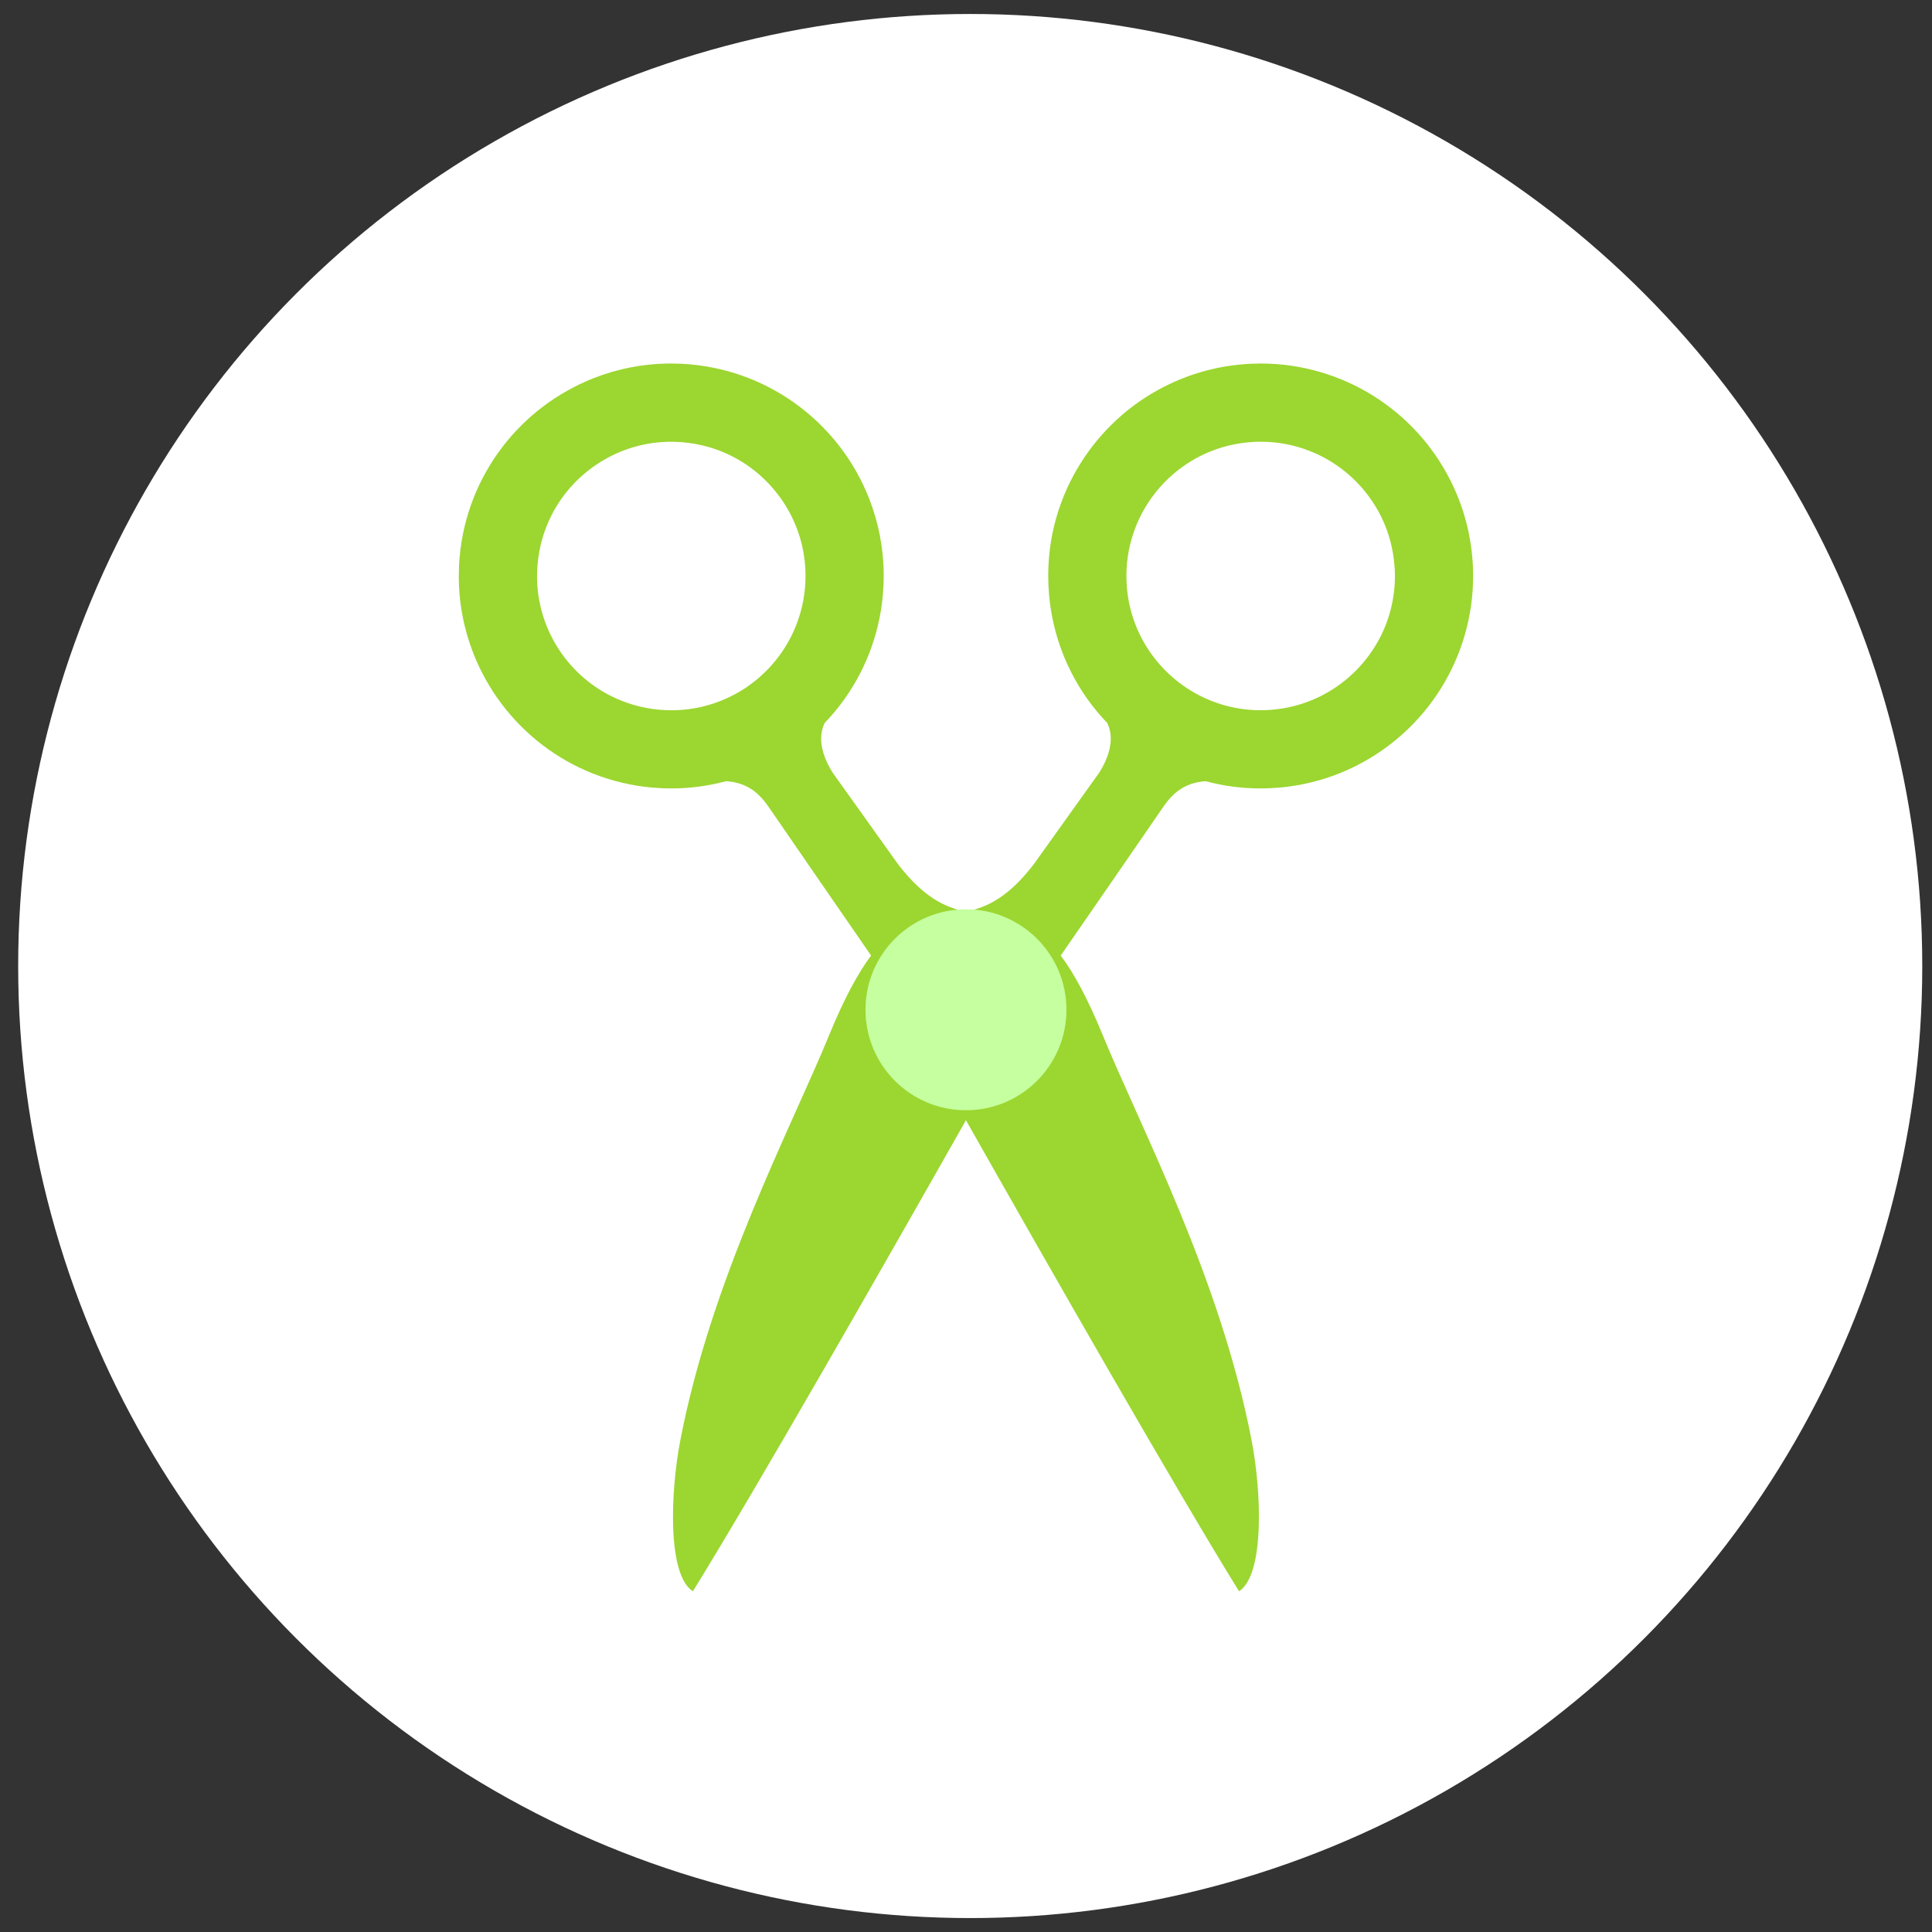
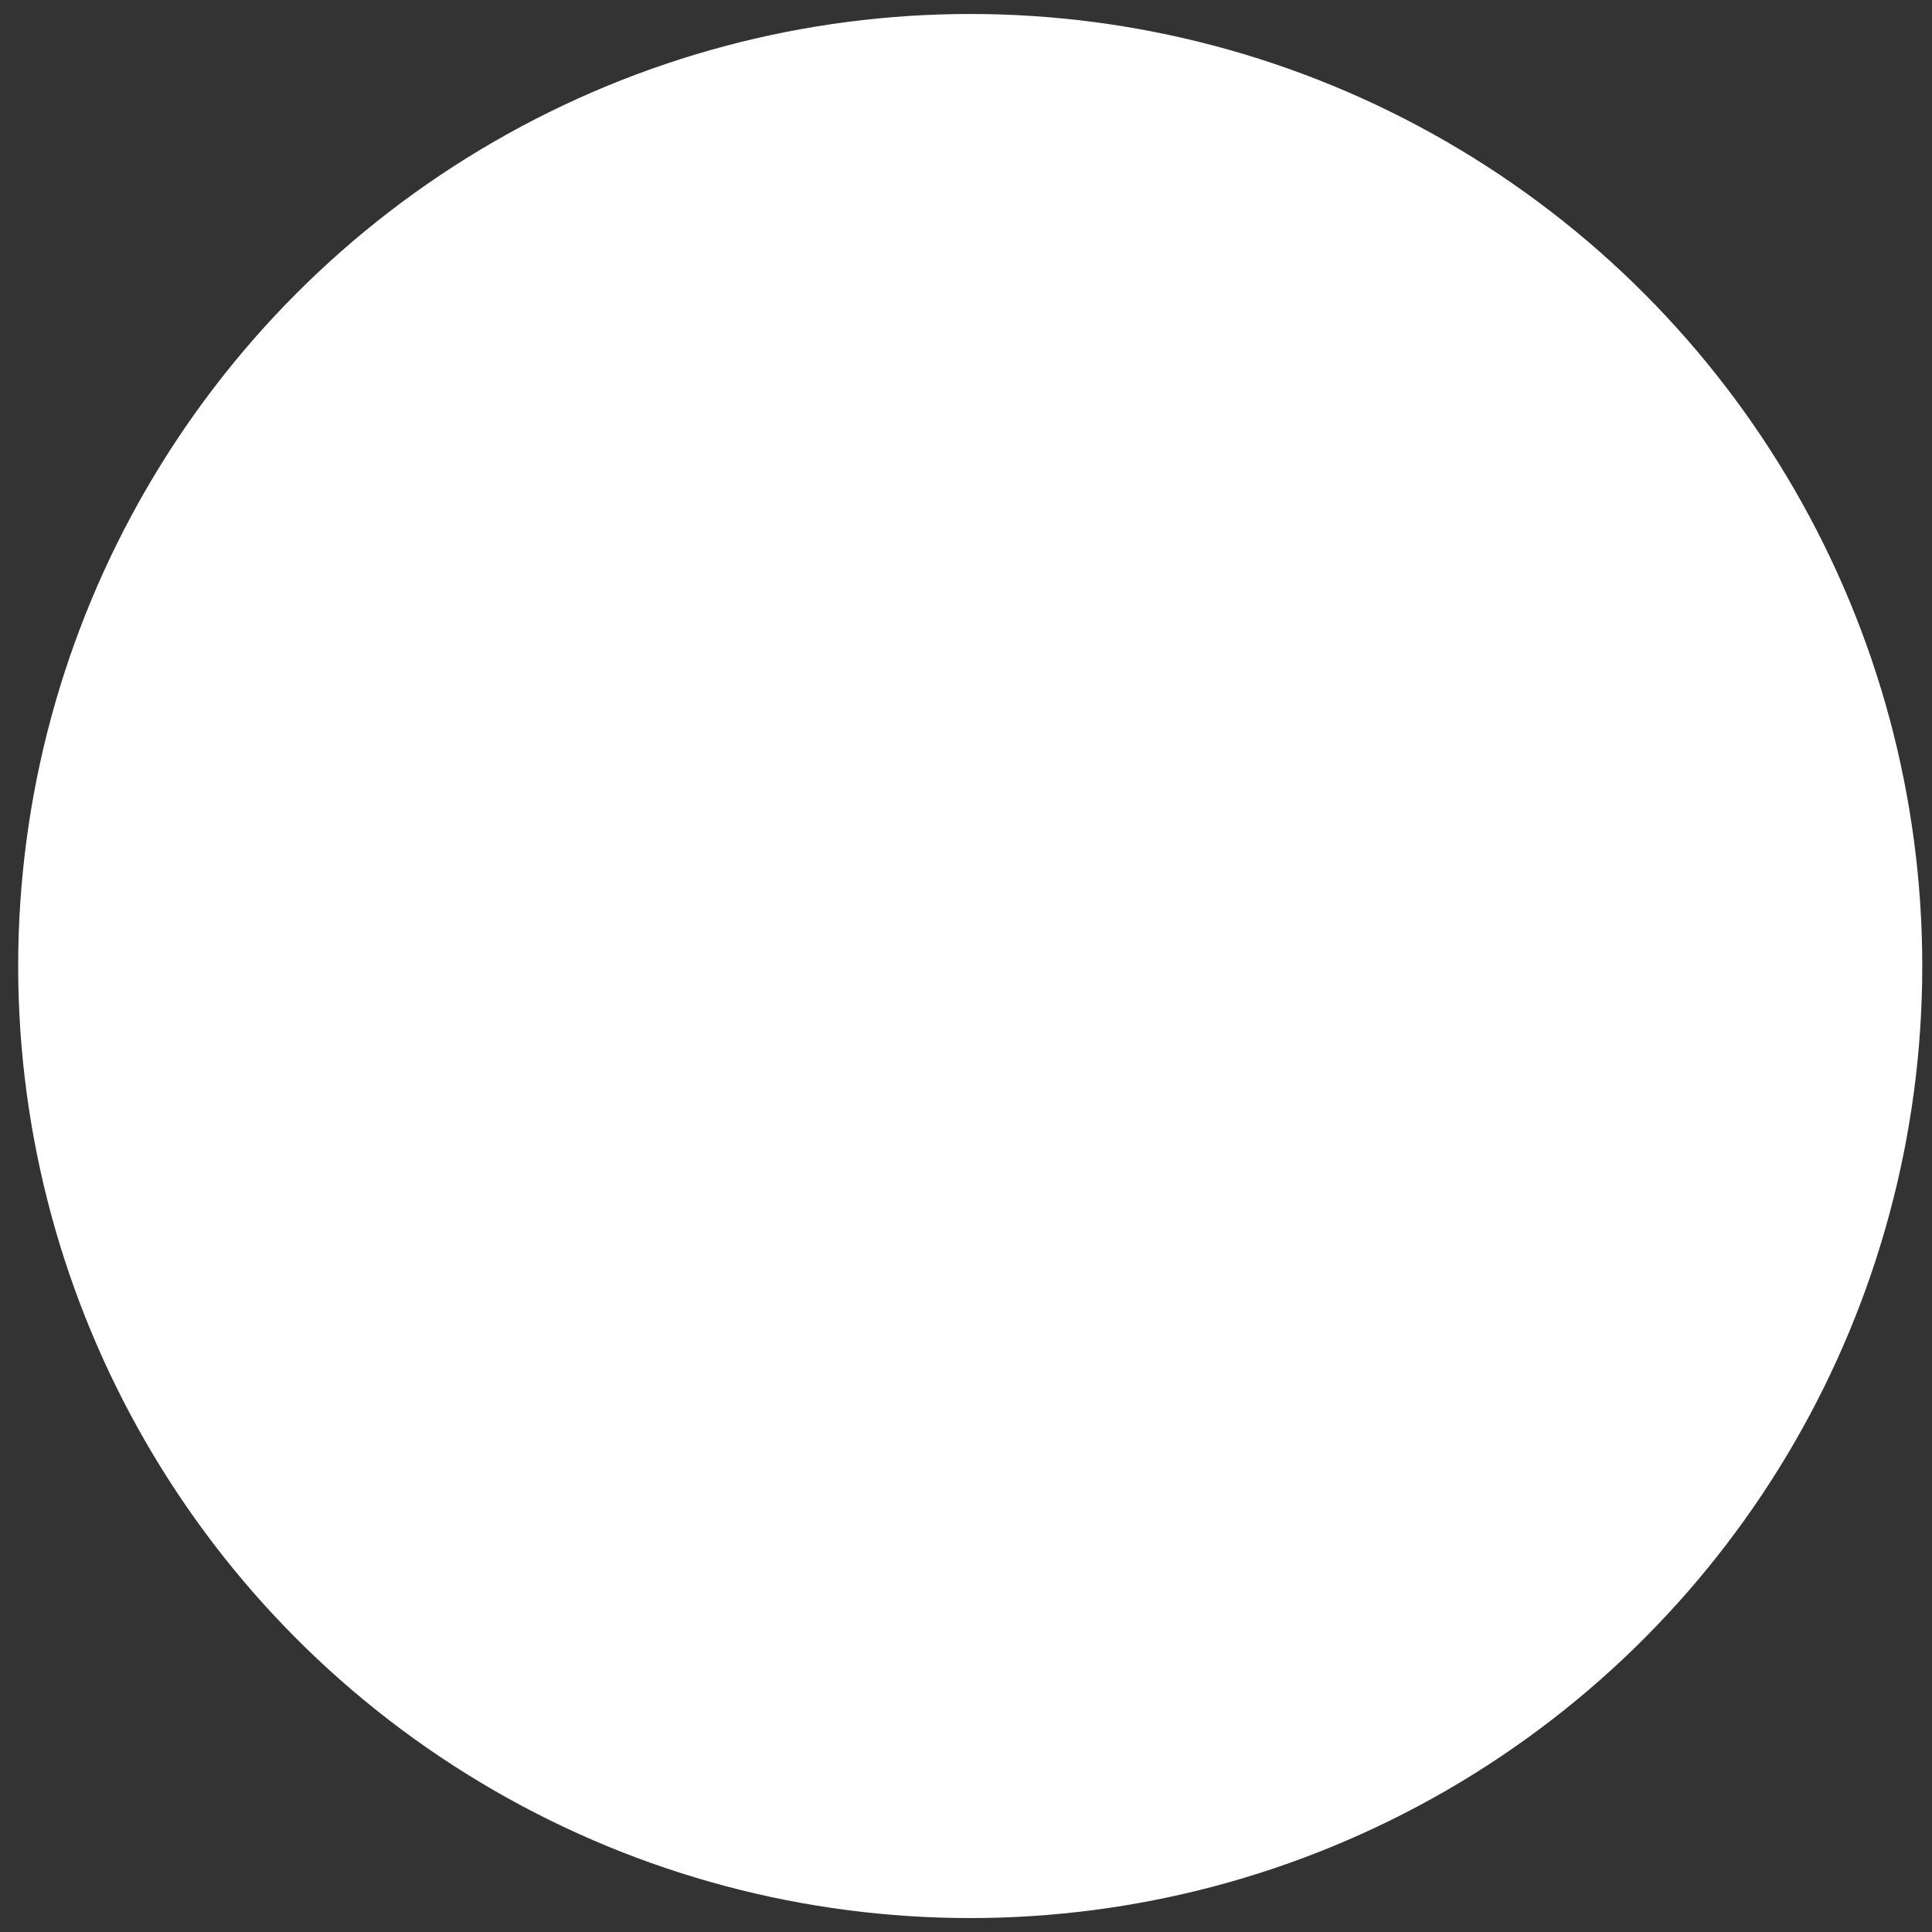
<svg xmlns="http://www.w3.org/2000/svg" version="1.1" id="レイヤー_1" x="0px" y="0px" width="76px" height="76px" viewBox="0 0 76 76" enable-background="new 0 0 76 76" xml:space="preserve">
  <rect x="0" y="0" width="76" height="76" fill="#333333" stroke="none" />
  <circle fill="#FFFFFF" cx="38.166" cy="38.001" r="37.451" />
-   <path fill="#9CD630" d="M57.914,21.904c-0.097-1.082-0.398-2.103-0.866-3.02c-0.693-1.376-1.753-2.521-3.039-3.322  C52.72,14.761,51.201,14.3,49.6,14.3c-0.249,0-0.503,0.011-0.759,0.035l0.067-0.007l-0.072,0.007  c-1.082,0.098-2.101,0.4-3.017,0.865c-1.378,0.695-2.523,1.756-3.323,3.042c-0.805,1.285-1.263,2.806-1.261,4.409  c0,0.252,0.011,0.507,0.034,0.762c0.097,1.082,0.399,2.103,0.863,3.02c0.376,0.743,0.858,1.419,1.426,2.009  c0.181,0.373,0.269,1.009-0.31,1.943l-2.566,3.59c-1.011,1.331-1.877,1.724-2.684,1.886c-0.808-0.162-1.671-0.555-2.686-1.886  l-2.564-3.59c-0.579-0.934-0.488-1.57-0.309-1.944c0.216-0.224,0.419-0.462,0.612-0.712c0.925-1.208,1.531-2.692,1.678-4.316  c0.021-0.255,0.034-0.51,0.034-0.762c0-1.069-0.204-2.101-0.578-3.051c-0.561-1.425-1.501-2.664-2.711-3.587  c-1.208-0.924-2.69-1.533-4.314-1.678c-0.256-0.024-0.511-0.035-0.762-0.035c-1.068,0-2.102,0.204-3.051,0.578  c-1.424,0.563-2.665,1.502-3.588,2.711c-0.922,1.208-1.532,2.691-1.677,4.314v0c-0.024,0.255-0.034,0.51-0.034,0.763  c0,1.068,0.204,2.101,0.578,3.049c0.561,1.426,1.502,2.666,2.711,3.59c1.207,0.923,2.688,1.529,4.31,1.676l0.004,0  c0.254,0.023,0.511,0.034,0.762,0.034c0.738,0,1.459-0.1,2.15-0.284c0.869,0.055,1.333,0.508,1.699,1.049  c0.403,0.592,2.984,4.33,4.005,5.809c-0.516,0.691-1.063,1.694-1.664,3.164c-1.478,3.606-4.626,9.558-5.847,15.939  c-0.382,2.003-0.51,5.261,0.501,5.905c2.546-4.124,7.454-12.722,10.741-18.53c3.289,5.809,8.194,14.406,10.742,18.53  c1.009-0.645,0.886-3.902,0.5-5.905c-1.219-6.382-4.367-12.333-5.847-15.939c-0.603-1.47-1.148-2.473-1.667-3.164  c1.025-1.479,3.604-5.217,4.007-5.809c0.366-0.54,0.829-0.994,1.696-1.049c0.692,0.186,1.412,0.284,2.154,0.284  c0.252,0,0.504-0.011,0.76-0.034h0.003c1.081-0.098,2.104-0.4,3.019-0.865c1.376-0.697,2.521-1.756,3.323-3.042  c0.799-1.287,1.261-2.806,1.261-4.409C57.95,22.414,57.939,22.159,57.914,21.904z M31.666,23.137  c-0.064,0.689-0.255,1.328-0.548,1.906c-0.436,0.866-1.108,1.592-1.921,2.101c-0.819,0.507-1.769,0.796-2.782,0.796  c-0.161,0-0.322-0.007-0.485-0.022c-0.689-0.063-1.328-0.253-1.907-0.545c-0.867-0.438-1.594-1.11-2.101-1.924  c-0.507-0.816-0.796-1.768-0.796-2.782c0-0.16,0.006-0.322,0.023-0.484c0.062-0.69,0.252-1.33,0.543-1.908  c0.438-0.867,1.11-1.592,1.926-2.1c0.814-0.509,1.767-0.797,2.78-0.797c0.16,0,0.321,0.006,0.483,0.021l0.002,0.001  c0.689,0.062,1.332,0.251,1.908,0.544c0.864,0.439,1.591,1.11,2.1,1.926c0.507,0.814,0.796,1.767,0.796,2.781  C31.687,22.81,31.681,22.972,31.666,23.137z M54.51,24.589c-0.354,0.898-0.953,1.687-1.717,2.269  c-0.766,0.585-1.691,0.964-2.722,1.059c-0.166,0.015-0.329,0.022-0.486,0.022c-0.677,0-1.324-0.128-1.923-0.365  c-0.899-0.353-1.686-0.95-2.271-1.715c-0.586-0.765-0.966-1.689-1.06-2.723c-0.013-0.165-0.021-0.326-0.021-0.485  c0-0.676,0.129-1.324,0.365-1.923c0.353-0.898,0.951-1.687,1.715-2.27c0.765-0.585,1.691-0.965,2.725-1.059l0.003-0.001  c0.159-0.015,0.321-0.021,0.481-0.021c0.678,0,1.325,0.128,1.923,0.364c0.9,0.353,1.688,0.951,2.27,1.716  c0.586,0.765,0.965,1.69,1.056,2.724c0.019,0.163,0.025,0.326,0.025,0.484C54.873,23.343,54.743,23.99,54.51,24.589z" />
-   <circle fill="#C5FF9F" cx="37.999" cy="39.722" r="3.953" />
</svg>